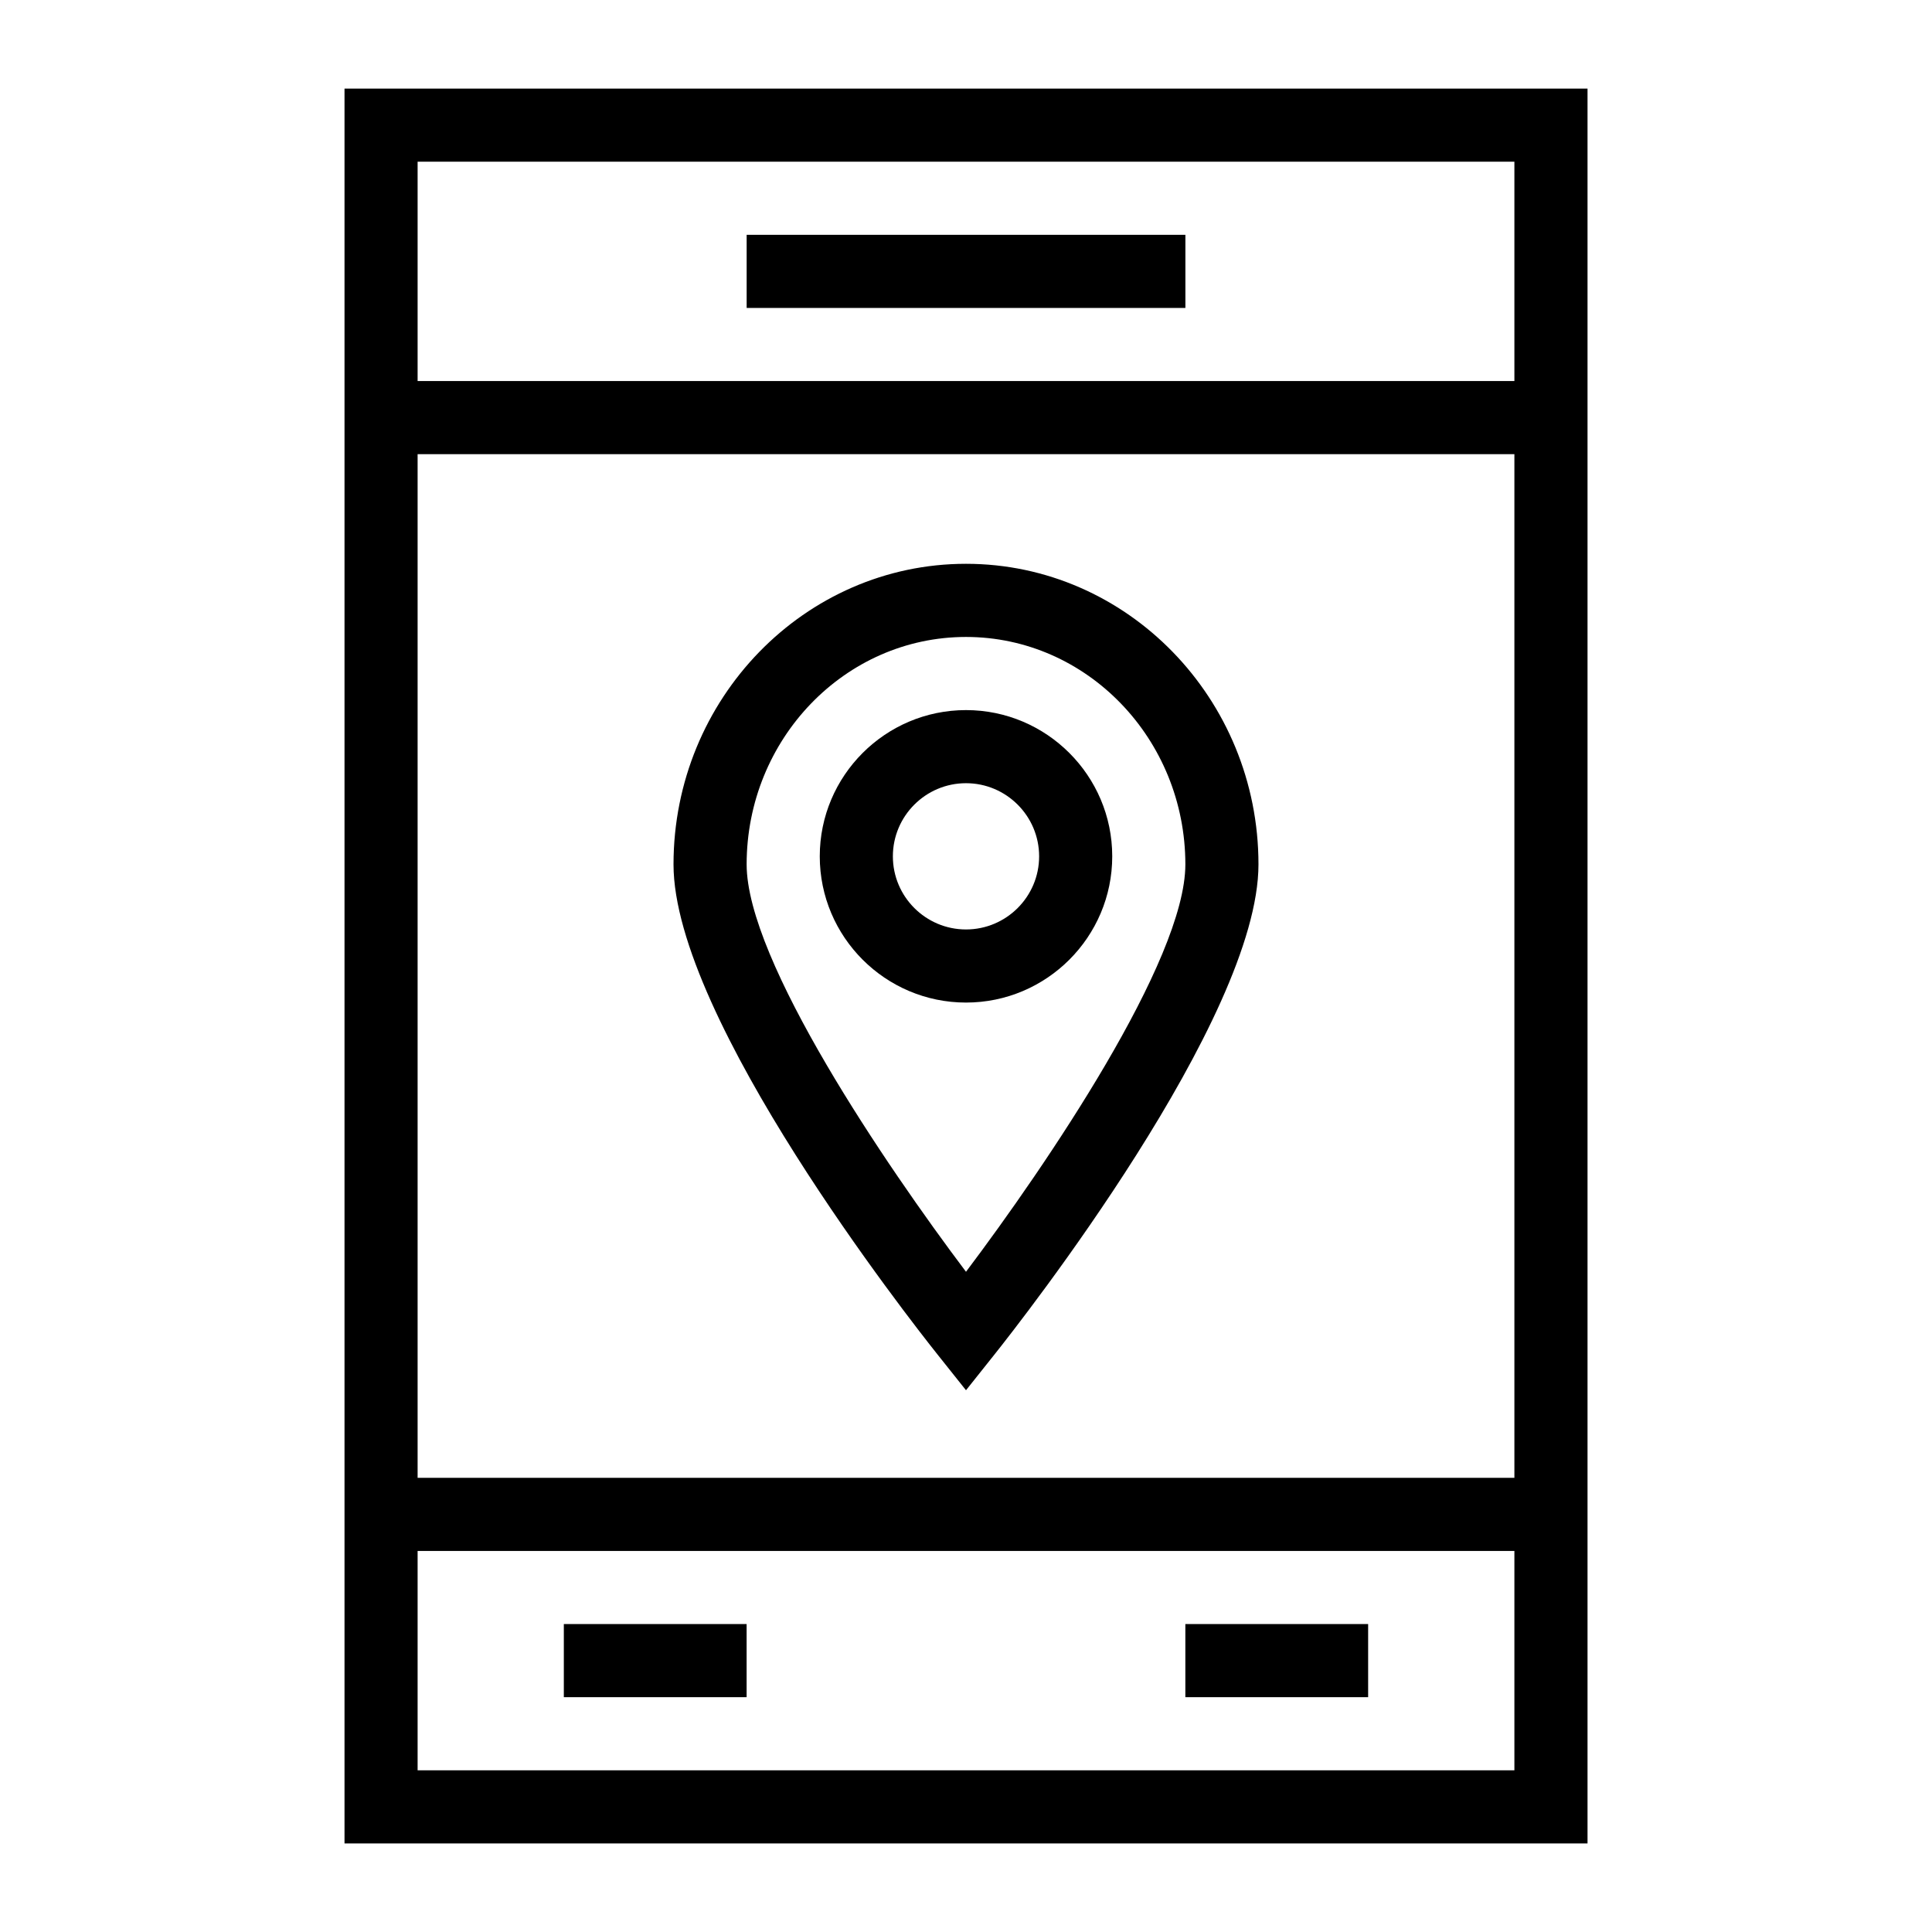
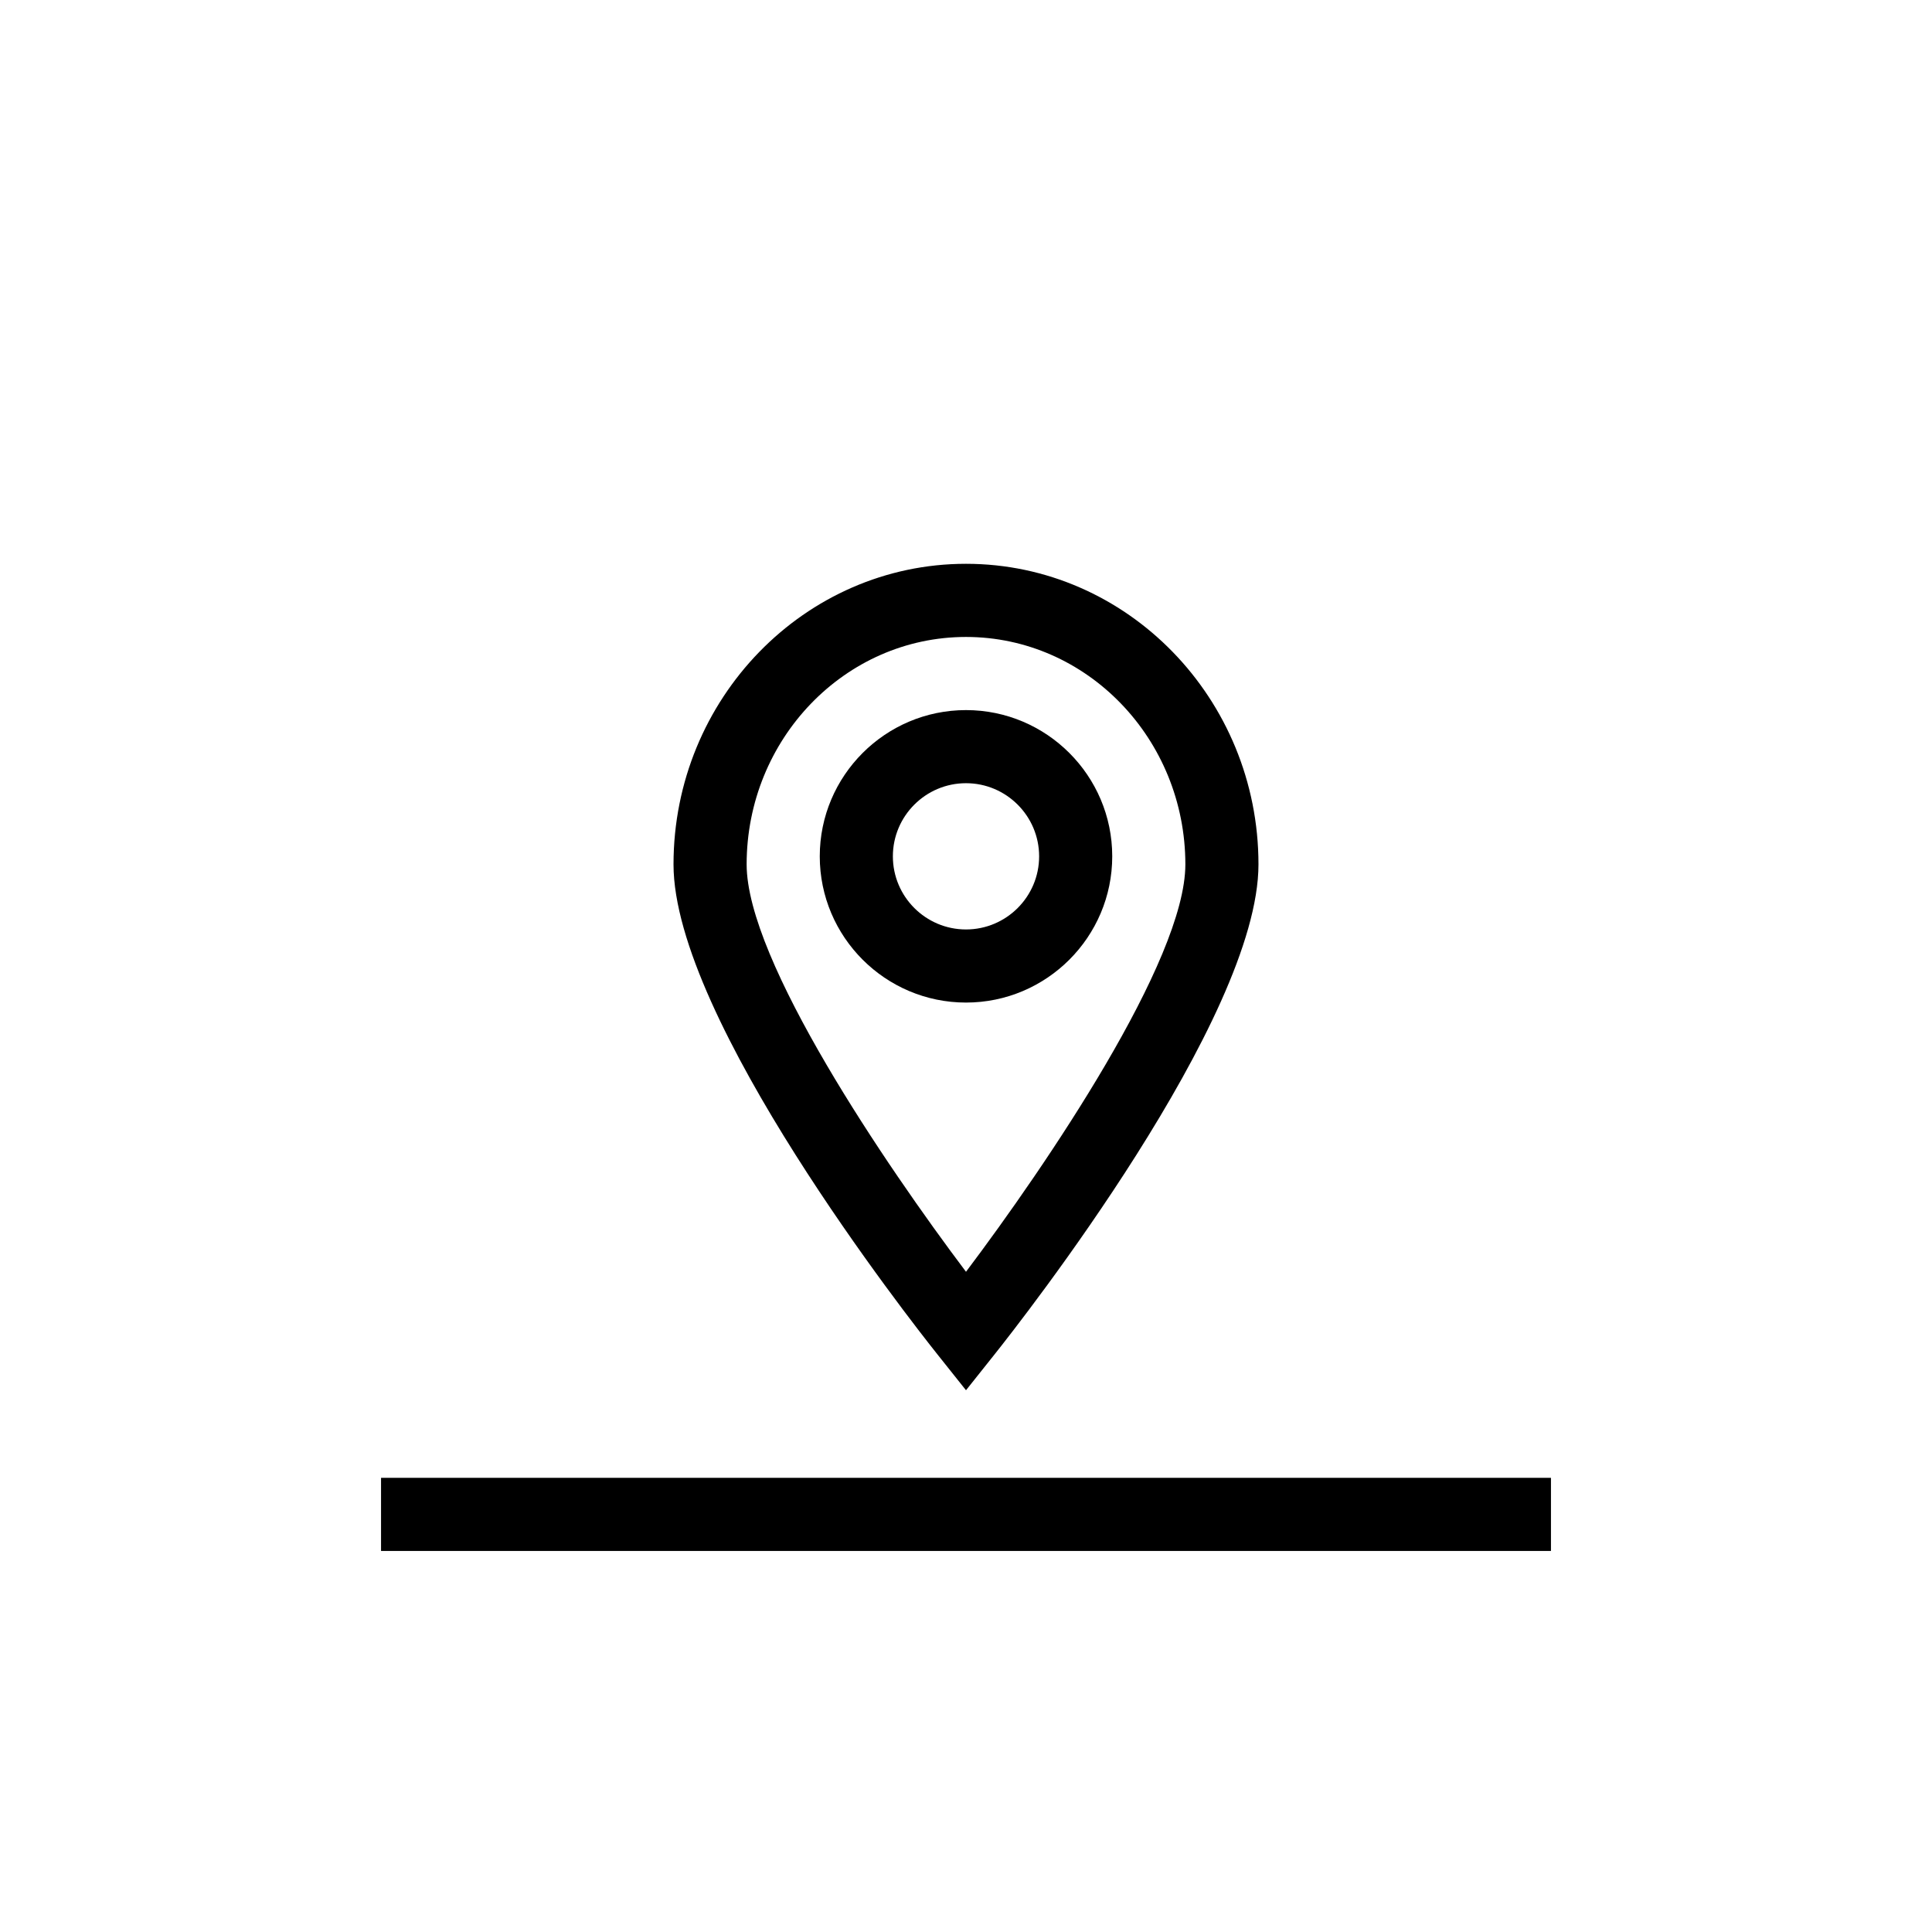
<svg xmlns="http://www.w3.org/2000/svg" fill="#000000" width="800px" height="800px" version="1.1" viewBox="144 144 512 512">
  <g>
-     <path d="m564.71 632.53h-329.41v-465.05h329.41zm-310.04-19.379h290.66v-426.3h-290.66z" />
-     <path d="m244.98 244.98h310.04v19.379h-310.04z" />
    <path d="m244.98 535.64h310.04v19.379h-310.04z" />
-     <path d="m293.42 574.39h48.441v19.379h-48.441z" />
-     <path d="m458.13 574.39h48.441v19.379h-48.441z" />
-     <path d="m341.87 206.23h116.27v19.379h-116.27z" />
    <path d="m400 512.43-7.578-9.512c-7.16-8.988-69.934-88.98-69.934-129.84 0-43.926 34.773-79.664 77.512-79.664s77.508 35.738 77.508 79.66c0 40.855-62.773 120.85-69.93 129.84zm0-199.63c-32.055 0-58.133 27.043-58.133 60.285 0 25.484 36.883 79.742 58.133 107.95 21.25-28.211 58.133-82.469 58.133-107.95-0.004-33.242-26.078-60.285-58.133-60.285z" />
    <path d="m400 409.69c-21.367 0-38.754-17.387-38.754-38.754 0-21.367 17.387-38.754 38.754-38.754s38.754 17.387 38.754 38.754c0 21.367-17.387 38.754-38.754 38.754zm0-58.133c-10.688 0-19.379 8.691-19.379 19.379s8.691 19.379 19.379 19.379 19.379-8.691 19.379-19.379c-0.004-10.688-8.695-19.379-19.379-19.379z" />
  </g>
</svg>